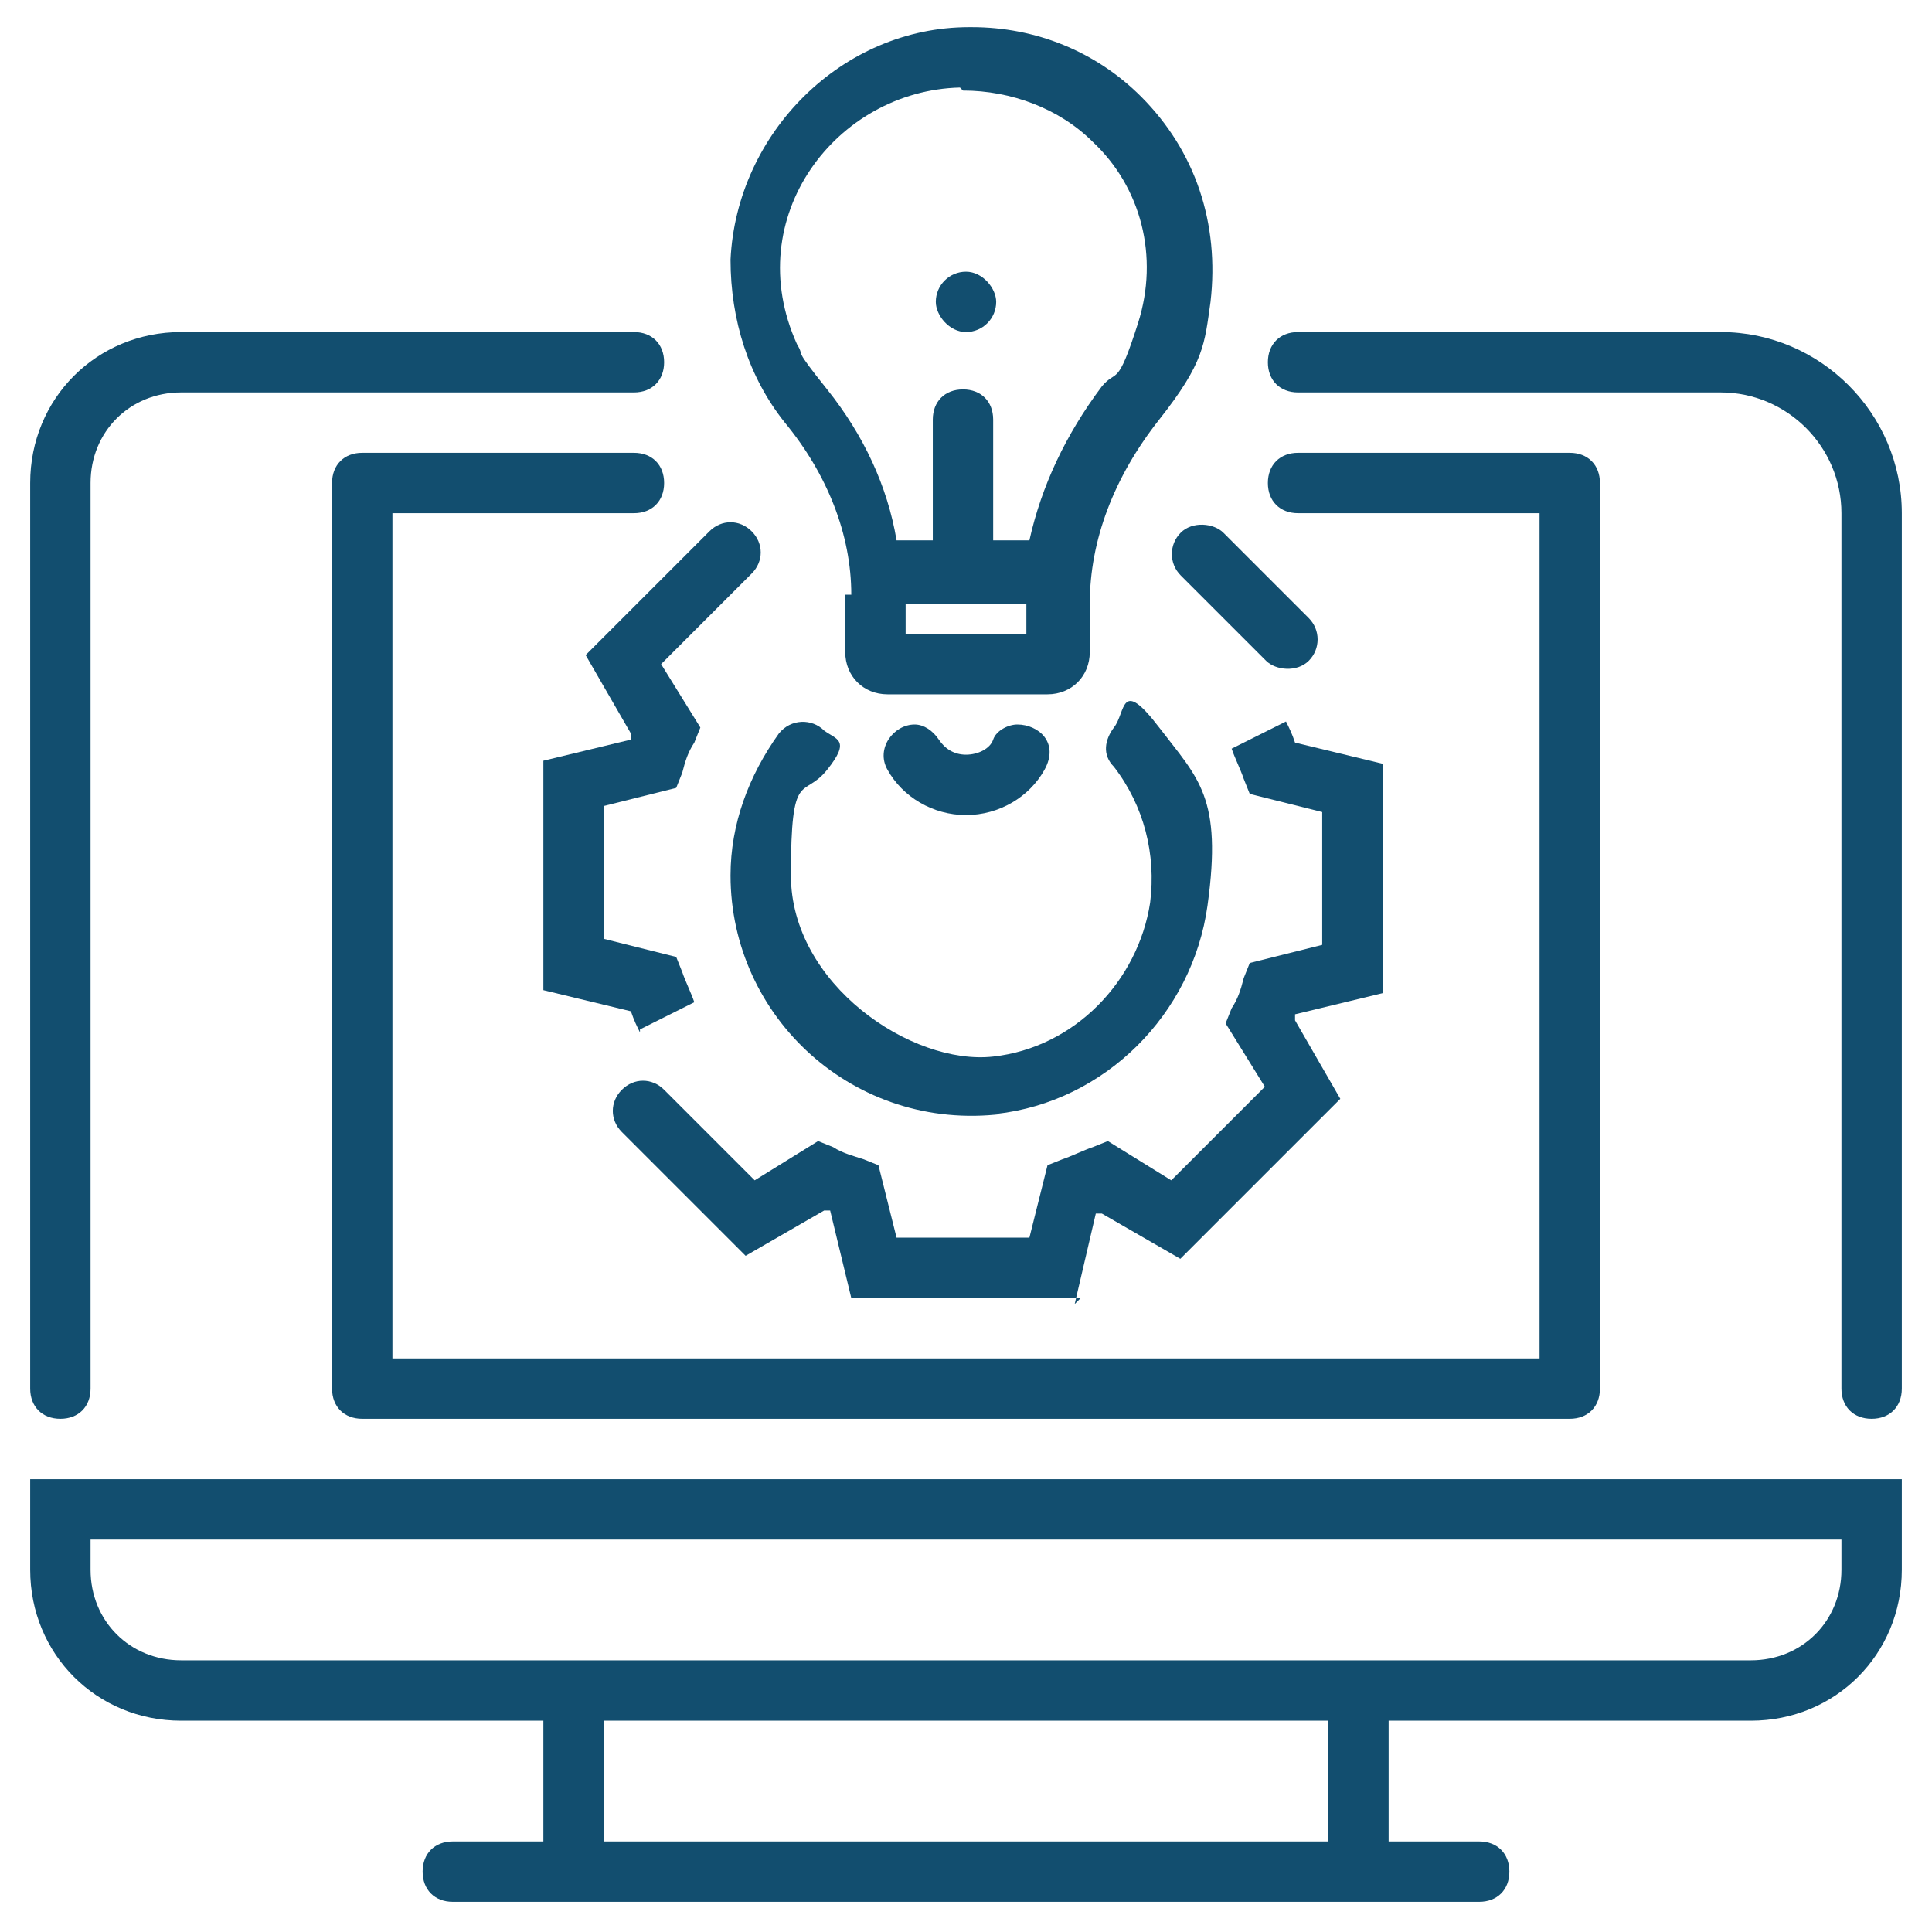
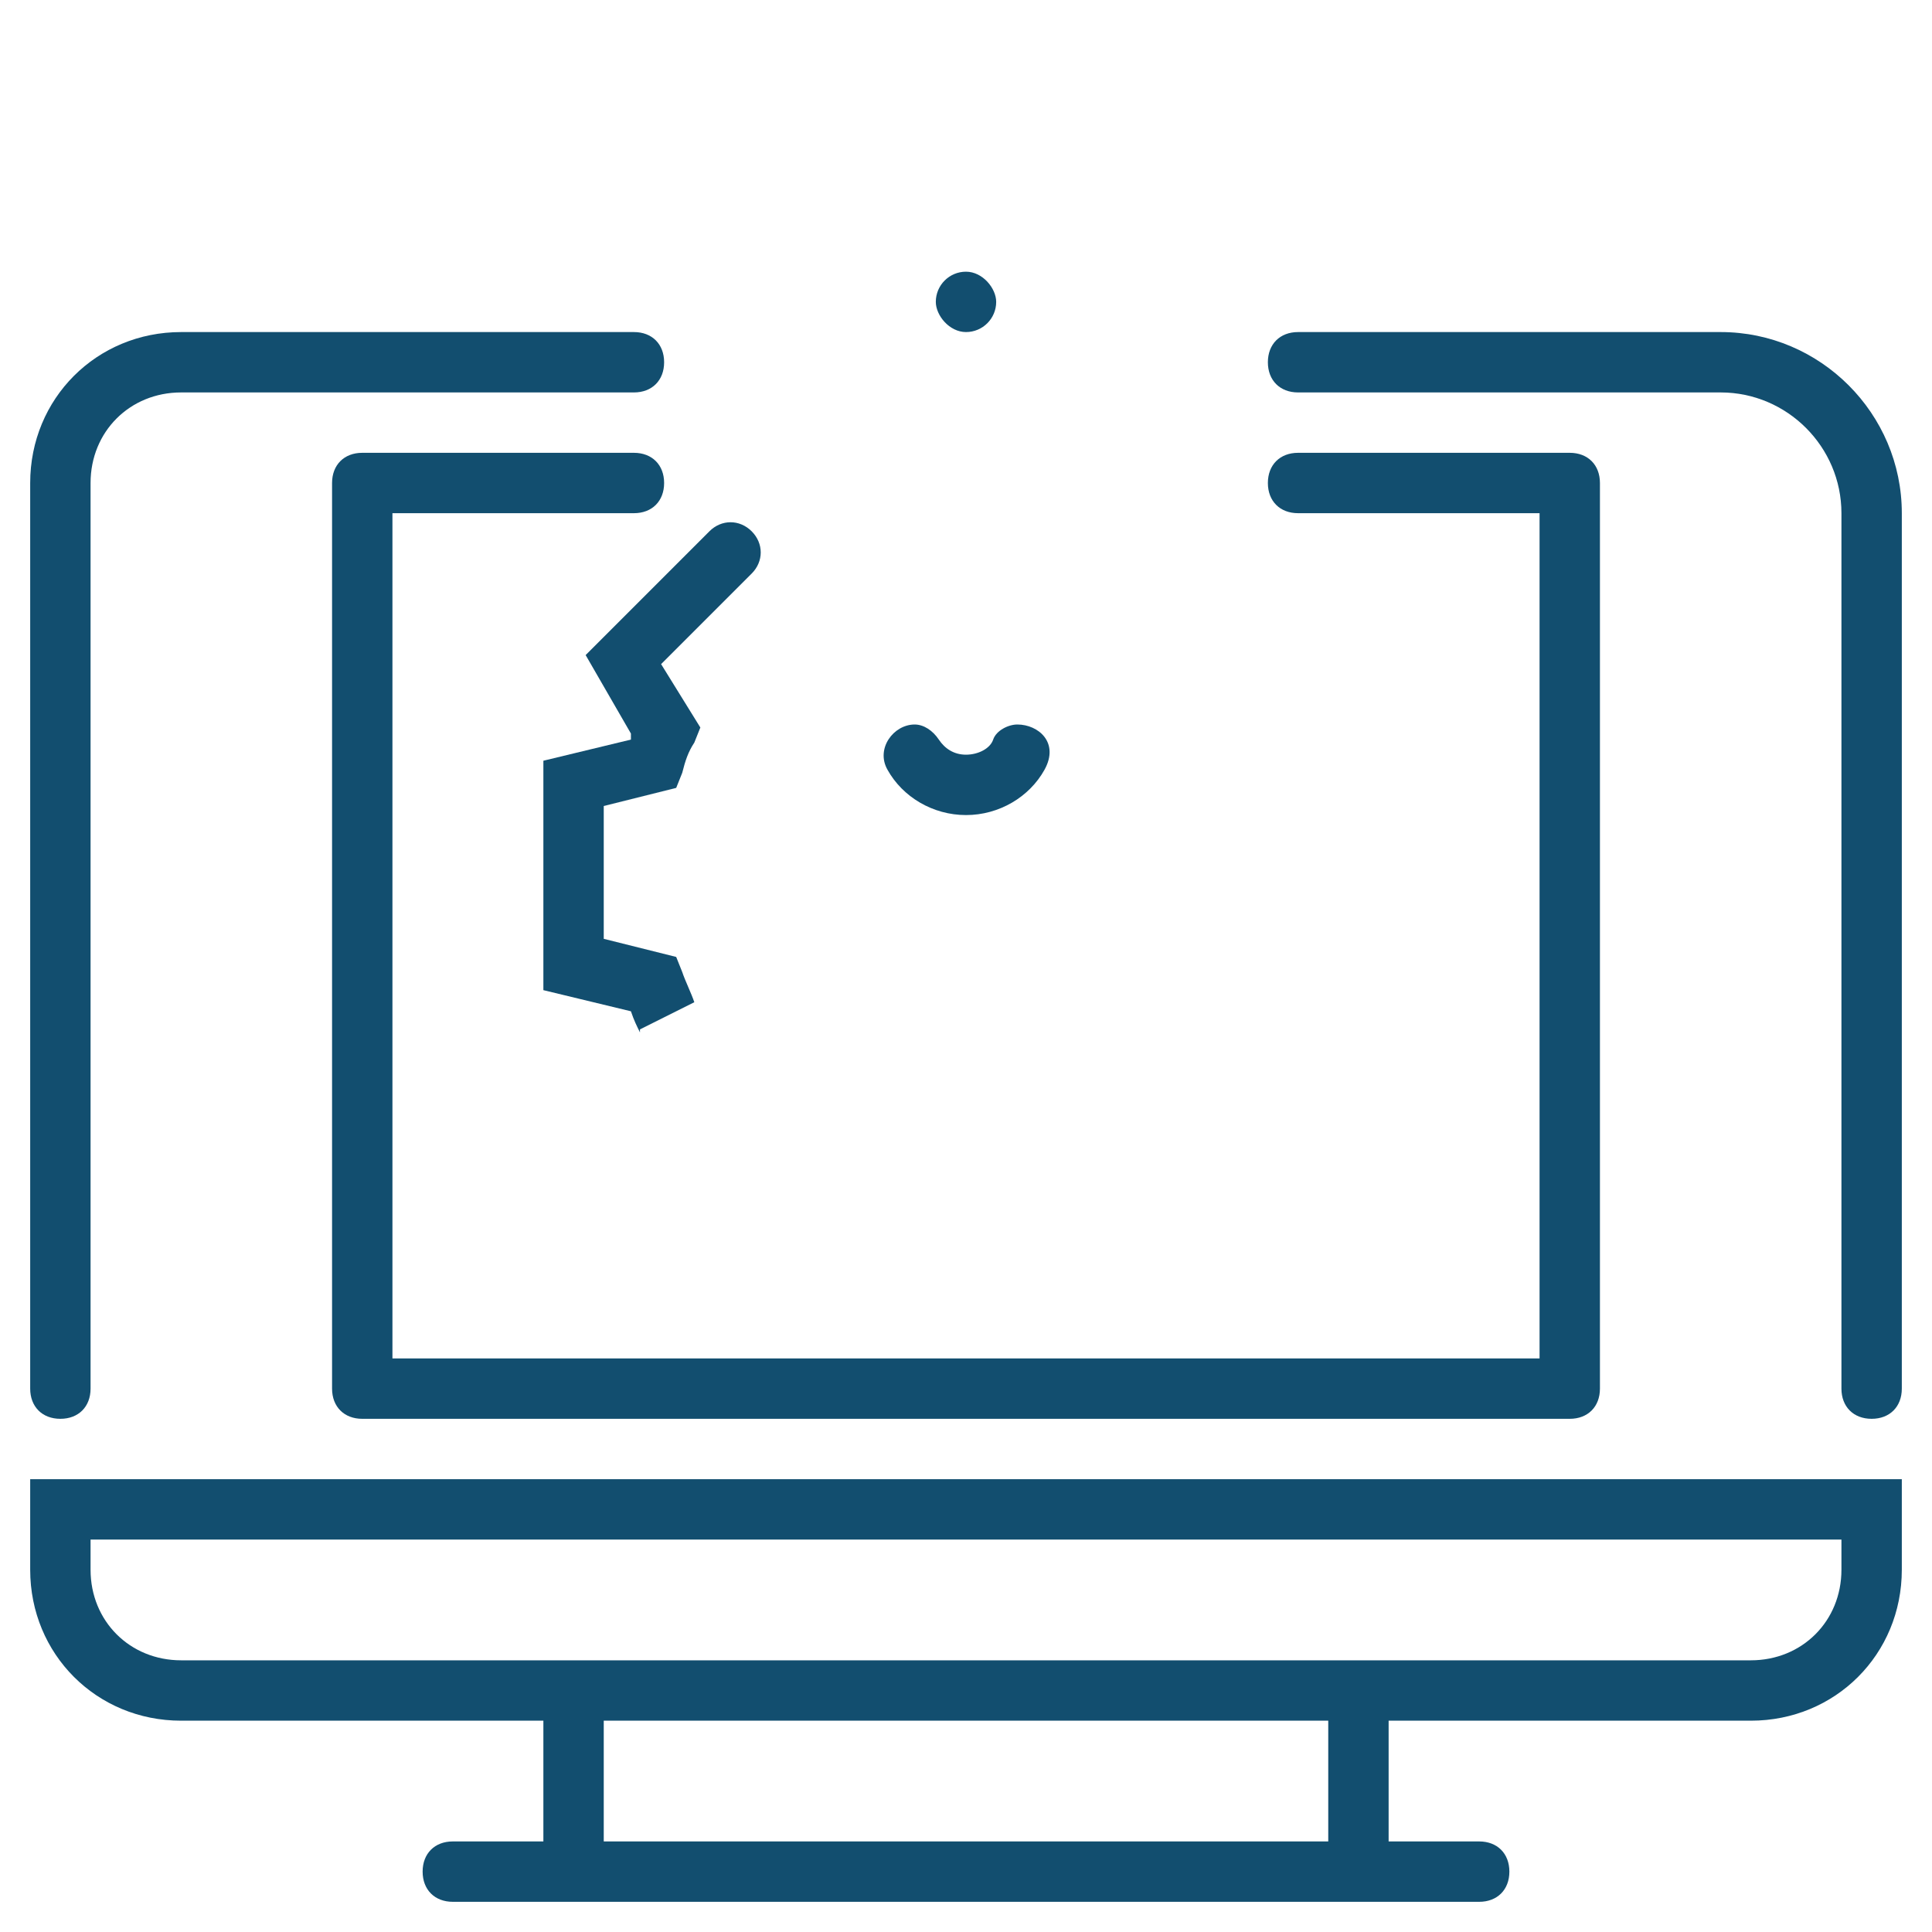
<svg xmlns="http://www.w3.org/2000/svg" version="1.1" viewBox="0 0 64 64">
  <defs>
    <style>
      .cls-1 {
        fill: #124e6f;
      }
    </style>
  </defs>
  <g>
    <g id="Layer_1">
      <g>
        <g>
          <path class="cls-1" d="M1,52c0,2.8,2.2,5,5,5h12v4h-3c-.6,0-1,.4-1,1h0c0,.6.4,1,1,1h34c.6,0,1-.4,1-1h0c0-.6-.4-1-1-1h-3v-4h12c2.8,0,5-2.2,5-5v-3H1v3ZM44,61h-24v-4h24v4ZM3,51h58v1c0,1.7-1.3,3-3,3H6c-1.7,0-3-1.3-3-3v-1Z" />
          <path class="cls-1" d="M3,16c0-1.7,1.3-3,3-3h15c.6,0,1-.4,1-1h0c0-.6-.4-1-1-1H6c-2.8,0-5,2.2-5,5v30c0,.6.4,1,1,1h0c.6,0,1-.4,1-1v-30Z" />
          <path class="cls-1" d="M57,11h-14c-.6,0-1,.4-1,1h0c0,.6.4,1,1,1h14c2.2,0,4,1.8,4,4v29c0,.6.4,1,1,1h0c.6,0,1-.4,1-1v-29c0-3.3-2.7-6-6-6Z" />
          <path class="cls-1" d="M51,45H13v-28h8c.6,0,1-.4,1-1h0c0-.6-.4-1-1-1h-9c-.6,0-1,.4-1,1v30c0,.6.4,1,1,1h40c.6,0,1-.4,1-1V16c0-.6-.4-1-1-1h-9c-.6,0-1,.4-1,1h0c0,.6.4,1,1,1h8v28Z" />
-           <path class="cls-1" d="M28,19.7v1.9c0,.8.6,1.4,1.4,1.4h5.3c.8,0,1.4-.6,1.4-1.4v-1.6c0-2.1.8-4.2,2.3-6.1s1.5-2.5,1.7-3.9c.3-2.6-.5-5-2.3-6.8-1.5-1.5-3.5-2.3-5.6-2.3s0,0-.1,0c-4.2,0-7.7,3.5-7.9,7.7,0,2,.6,3.9,1.8,5.4,1.4,1.7,2.2,3.7,2.2,5.7ZM34,21h-4v-1h4s0,0,0,0v.9ZM31.9,3c1.6,0,3.2.6,4.3,1.7,1.6,1.5,2.2,3.8,1.5,6s-.7,1.5-1.2,2.1c-1.2,1.6-2,3.3-2.4,5.1h-1.2v-4c0-.6-.4-1-1-1h0c-.6,0-1,.4-1,1v4h-1.2c-.3-1.8-1.1-3.5-2.3-5s-.7-1-1-1.5c-1.9-4.2,1.3-8.4,5.4-8.5Z" />
          <path class="cls-1" d="M32,25c-.4,0-.7-.2-.9-.5s-.5-.5-.8-.5h0c-.7,0-1.3.8-.9,1.5.5.9,1.5,1.5,2.6,1.5s2.1-.6,2.6-1.5-.2-1.5-.9-1.5h0c-.3,0-.7.2-.8.5s-.5.5-.9.5Z" />
          <rect class="cls-1" x="31" y="9" width="2" height="2" rx="1" ry="1" />
-           <path class="cls-1" d="M33,36.9c3.6-.4,6.5-3.3,7-6.9s-.3-4.2-1.6-5.9-1.1-.5-1.5,0h0c-.3.4-.4.9,0,1.3,1,1.3,1.4,2.9,1.2,4.5-.4,2.6-2.5,4.8-5.2,5.1s-6.7-2.4-6.7-6,.4-2.5,1.2-3.5.3-1-.1-1.3h0c-.4-.4-1.1-.4-1.5.1-1,1.4-1.6,3-1.6,4.7,0,4.7,4.1,8.5,9,7.9Z" />
        </g>
-         <path class="cls-1" d="M35.8,43h-7.6l-.7-2.9h-.2c0,0-2.6,1.5-2.6,1.5l-4.1-4.1c-.4-.4-.4-1,0-1.4h0c.4-.4,1-.4,1.4,0l3,3,2.1-1.3.5.2c.3.2.7.3,1,.4l.5.2.6,2.4h4.4l.6-2.4.5-.2c.3-.1.7-.3,1-.4l.5-.2,2.1,1.3,3.1-3.1-1.3-2.1.2-.5c.2-.3.3-.6.4-1l.2-.5,2.4-.6v-4.4l-2.4-.6-.2-.5c-.1-.3-.3-.7-.4-1l1.8-.9c.1.2.2.4.3.7l2.9.7v7.6l-2.9.7v.2c0,0,1.5,2.6,1.5,2.6l-5.3,5.3-2.6-1.5h-.2c0,0-.7,3-.7,3Z" />
        <path class="cls-1" d="M21.2,34.2c-.1-.2-.2-.4-.3-.7l-2.9-.7v-7.6l2.9-.7v-.2c0,0-1.5-2.6-1.5-2.6l4.1-4.1c.4-.4,1-.4,1.4,0h0c.4.4.4,1,0,1.4l-3,3,1.3,2.1-.2.5c-.2.3-.3.6-.4,1l-.2.5-2.4.6v4.4l2.4.6.2.5c.1.3.3.7.4,1l-1.8.9Z" />
-         <rect class="cls-1" x="40.2" y="16.8" width="2" height="6" rx="1" ry="1" transform="translate(-1.9 34.9) rotate(-45)" />
      </g>
    </g>
  </g>
</svg>